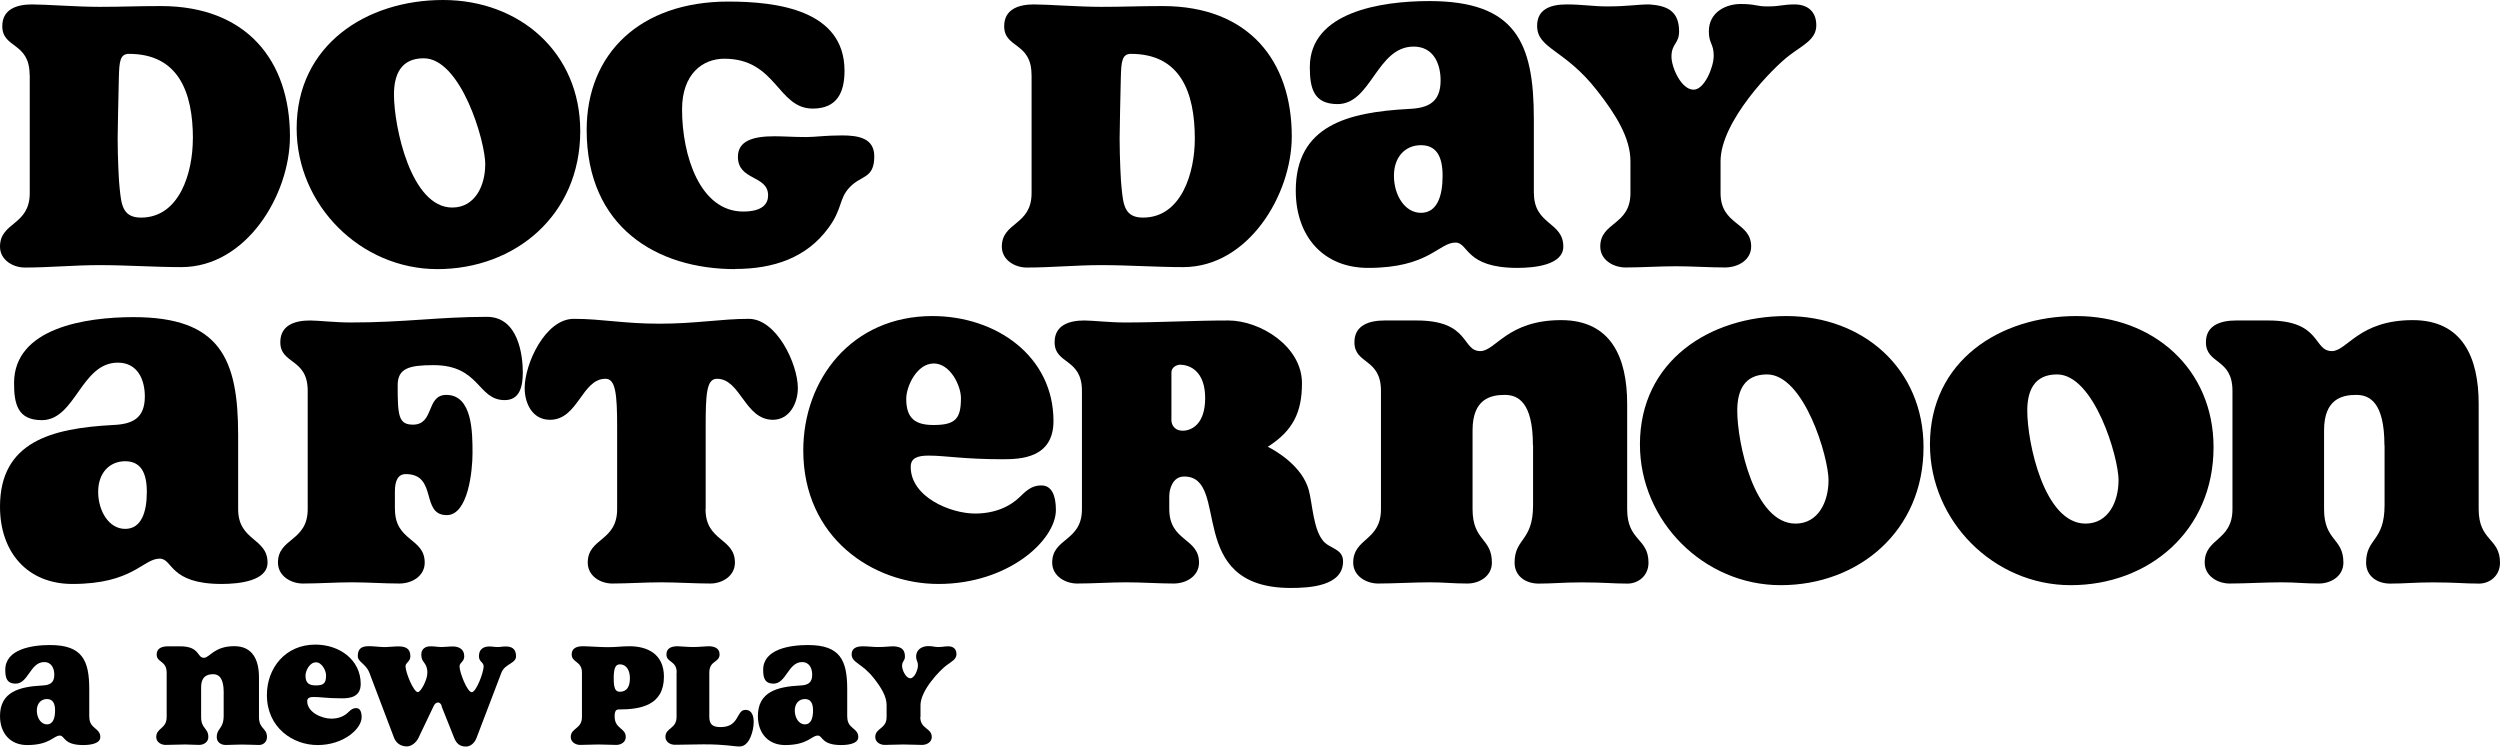
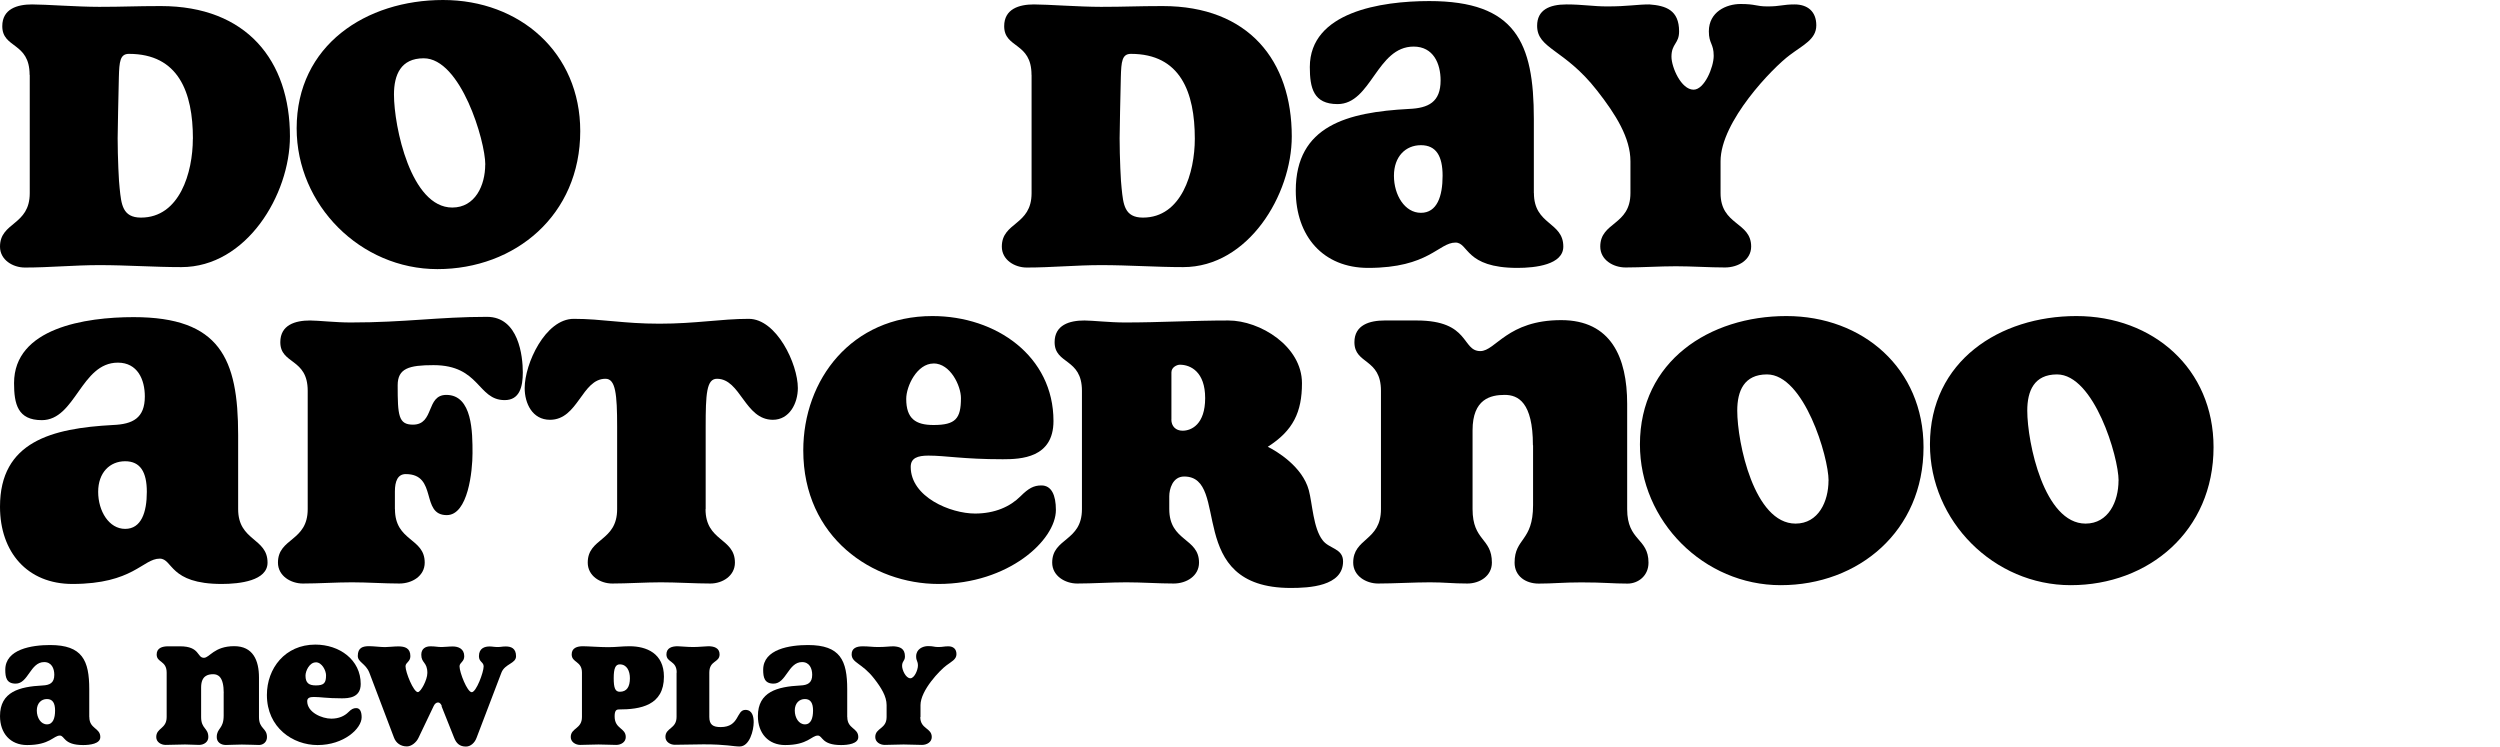
<svg xmlns="http://www.w3.org/2000/svg" id="a" viewBox="0 0 350.41 104.64">
  <path d="M27.04,19.45c0-6.54-2.03-11.9-8.97-11.9-1.24,0-1.35,1.07-1.41,3.27-.06,2.93-.17,7.22-.17,8.57,0,2.59.17,6.26.28,6.99.23,2.26.4,4.12,2.99,4.12,5.41,0,7.27-6.31,7.27-11.05M4.15,10.49C4.15,5.87.32,6.82.32,3.67.32,1.25,2.41.62,4.49.62c1.92,0,6.32.34,9.42.34,3.44,0,5.02-.11,8.63-.11,12.06,0,18.1,7.67,18.1,18.27,0,8.17-6.09,18.32-15.22,18.32-3.83,0-7.61-.28-11.5-.28-3.5,0-6.99.34-10.43.34-1.69,0-3.49-1.07-3.49-2.93,0-3.49,4.17-2.93,4.17-7.5V10.49h-.02Z" />
  <path d="M68.02,23.06c0-3.33-3.44-14.89-8.63-14.89-3.21,0-4.17,2.31-4.17,5.08,0,4.51,2.37,15.84,8.17,15.84,3.21,0,4.62-3.1,4.62-6.03M61.31,37.72c-10.77,0-19.73-8.96-19.73-19.73C41.58,6.32,51.33,0,62.1,0s19.23,7.39,19.23,18.38c0,11.78-9.13,19.34-20.02,19.34" />
-   <path d="M103.03,37.72c-10.94,0-20.8-5.86-20.8-19.51C82.23,7.5,89.73.22,102.08.22c6.82,0,16.29,1.18,16.29,9.7,0,2.99-1.01,5.3-4.45,5.3-4.96,0-5.07-6.99-12.4-6.99-2.99,0-5.92,2.09-5.92,7.1,0,6.54,2.54,14.32,8.57,14.32,2.76,0,3.49-1.13,3.49-2.26,0-2.88-4.23-2.03-4.23-5.41,0-2.26,2.14-2.88,5.13-2.88,1.35,0,2.65.11,4.45.11,1.3,0,2.59-.23,5.02-.23s4.51.45,4.51,2.93c0,3.21-1.86,2.59-3.5,4.4-1.47,1.58-.96,2.99-2.93,5.64-3.04,4.17-7.67,5.75-13.08,5.75" />
  <path d="M167.47,19.45c0-6.54-2.03-11.9-8.96-11.9-1.24,0-1.35,1.07-1.41,3.27-.06,2.93-.17,7.22-.17,8.57,0,2.59.17,6.26.28,6.99.23,2.26.39,4.12,2.99,4.12,5.41,0,7.27-6.31,7.27-11.05M144.58,10.49c0-4.62-3.83-3.67-3.83-6.82,0-2.42,2.09-3.05,4.17-3.05,1.92,0,6.32.34,9.41.34,3.44,0,5.02-.11,8.63-.11,12.07,0,18.1,7.67,18.1,18.27,0,8.17-6.09,18.32-15.22,18.32-3.83,0-7.61-.28-11.5-.28-3.49,0-6.99.34-10.43.34-1.69,0-3.49-1.07-3.49-2.93,0-3.49,4.17-2.93,4.17-7.5V10.49h-.01Z" />
  <path d="M202.2,24.64c0-2.76-.9-4.29-3.04-4.29s-3.78,1.58-3.78,4.29,1.52,5.19,3.78,5.19,3.04-2.31,3.04-5.19M215,27.06c0,4.51,4.12,4,4.12,7.5,0,2.54-3.89,2.99-6.43,2.99-7.39,0-6.82-3.55-8.68-3.55-2.37,0-3.72,3.55-12.24,3.55-6.32,0-10.15-4.45-10.15-10.83,0-9.13,7.27-10.99,15.84-11.45,2.76-.11,4.46-.96,4.46-4,0-2.37-1.02-4.74-3.78-4.74-5.19,0-5.92,8.06-10.66,8.06-3.38,0-3.89-2.26-3.89-5.19,0-7.72,9.98-9.25,16.74-9.25,12.12,0,14.66,5.81,14.66,16.52v10.39Z" />
  <path d="M241.16,27.06c0,4.57,4.29,4,4.29,7.5,0,1.86-1.8,2.93-3.67,2.93-2.14,0-4.68-.17-6.88-.17s-4.91.17-7.05.17c-1.75,0-3.55-1.07-3.55-2.93,0-3.49,4.23-2.93,4.23-7.5v-4.45c0-3.27-2.03-6.54-4.68-9.92-4.57-5.86-8.4-5.81-8.4-9.08,0-2.2,1.69-2.99,4.12-2.99,2.26,0,3.72.28,5.69.28,2.93,0,4.17-.28,5.92-.28,2.31.17,4.17.79,4.17,3.78,0,1.75-1.07,1.69-1.07,3.55,0,1.46,1.35,4.62,3.1,4.62,1.52,0,2.82-3.16,2.82-4.74,0-1.75-.68-1.69-.68-3.44,0-2.71,2.42-3.83,4.45-3.83,2.14,0,2.14.34,3.78.34,1.8,0,2.14-.28,3.78-.28,1.8,0,3.05.96,3.05,2.93s-1.86,2.76-3.72,4.17c-2.37,1.75-9.7,9.3-9.7,14.88v4.45h0Z" />
  <path d="M20.58,68.94c0-2.76-.9-4.29-3.04-4.29s-3.78,1.58-3.78,4.29,1.52,5.19,3.78,5.19,3.04-2.31,3.04-5.19M33.38,71.36c0,4.51,4.12,4,4.12,7.5,0,2.54-3.89,2.99-6.43,2.99-7.39,0-6.82-3.55-8.68-3.55-2.37,0-3.72,3.55-12.24,3.55-6.31,0-10.15-4.45-10.15-10.83,0-9.13,7.27-10.99,15.84-11.45,2.76-.11,4.46-.96,4.46-4,0-2.37-1.02-4.74-3.78-4.74-5.19,0-5.92,8.06-10.66,8.06-3.38,0-3.89-2.26-3.89-5.19,0-7.72,9.98-9.25,16.75-9.25,12.12,0,14.66,5.81,14.66,16.52v10.39Z" />
  <path d="M55.36,71.36c0,4.57,4.17,4,4.17,7.5,0,1.86-1.75,2.93-3.55,2.93-2.09,0-4.51-.17-6.65-.17s-4.74.17-6.88.17c-1.69,0-3.49-1.07-3.49-2.93,0-3.5,4.17-2.93,4.17-7.5v-16.58c0-4.62-3.84-3.67-3.84-6.82,0-2.42,2.09-3.04,4.17-3.04,1.13,0,3.55.28,5.69.28,7.67,0,12.29-.79,19.11-.79,4.45,0,5.02,5.53,5.02,7.78,0,2.03-.45,3.89-2.54,3.89-3.83,0-3.44-4.9-9.98-4.9-3.44,0-5.02.45-5.02,2.82,0,4.23.11,5.52,2.14,5.52,3.04,0,1.8-4.17,4.68-4.17,3.67,0,3.67,5.3,3.67,8.17,0,2.48-.62,8.68-3.61,8.68-3.72,0-1.24-5.75-5.75-5.75-1.13,0-1.52,1.02-1.52,2.43v2.48h.01Z" />
  <path d="M98.89,71.36c0,4.57,4.12,4,4.12,7.5,0,1.86-1.75,2.93-3.44,2.93-2.09,0-4.79-.17-6.93-.17s-4.74.17-6.82.17c-1.69,0-3.44-1.07-3.44-2.93,0-3.5,4.12-2.93,4.12-7.5v-11.56c0-4.57-.22-6.71-1.63-6.71-3.33,0-3.83,5.75-7.78,5.75-2.48,0-3.55-2.31-3.55-4.45,0-3.38,2.88-9.7,6.88-9.7s6.88.68,12.01.68,8.63-.68,12.52-.68,6.88,6.32,6.88,9.7c0,2.14-1.18,4.45-3.5,4.45-3.95,0-4.51-5.75-7.84-5.75-1.46,0-1.58,2.14-1.58,6.71v11.56h-.02Z" />
  <path d="M130.85,50.95c-2.31,0-3.83,3.16-3.83,4.96,0,2.76,1.3,3.66,3.83,3.66,3.1,0,3.84-.9,3.84-3.78,0-1.69-1.47-4.85-3.84-4.85M131.53,81.85c-9.19,0-18.94-6.48-18.94-18.72,0-9.92,6.76-18.83,18.1-18.83,8.96,0,16.97,5.64,16.97,14.71,0,5.19-4.57,5.36-7.1,5.36-5.58,0-7.95-.51-10.43-.51-1.52,0-2.48.34-2.48,1.58,0,4.23,5.58,6.54,9.02,6.54,2.76,0,4.91-.96,6.37-2.42,1.13-1.13,1.86-1.52,2.93-1.52,1.41,0,2.03,1.35,2.03,3.44,0,4.23-6.65,10.37-16.46,10.37" />
  <path d="M164.18,58.79c0,.96.62,1.58,1.58,1.58,1.24,0,3.16-.9,3.16-4.57s-2.03-4.68-3.55-4.68c-.39,0-1.18.34-1.18,1.07v6.6h-.01ZM163.89,71.36c0,4.57,4.17,4,4.17,7.5,0,1.86-1.75,2.93-3.55,2.93-2.09,0-4.51-.17-6.65-.17s-4.74.17-6.88.17c-1.69,0-3.5-1.07-3.5-2.93,0-3.5,4.17-2.93,4.17-7.5v-16.58c0-4.62-3.83-3.67-3.83-6.82,0-2.42,2.09-3.04,4.17-3.04,1.13,0,3.55.28,5.69.28,4.85,0,9.58-.28,14.49-.28,4.45,0,10.32,3.61,10.32,8.79,0,4.06-1.24,6.65-4.79,8.91,1.24.62,4.85,2.76,5.75,6.09.51,1.92.62,5.3,1.92,6.99.9,1.24,2.88,1.13,2.88,2.99,0,3.5-4.79,3.72-7.33,3.72-15.05,0-8.34-15.62-14.94-15.62-1.64,0-2.09,1.8-2.09,2.76v1.8h0Z" />
  <path d="M214.86,62.4c0-6.03-2.09-7.05-3.95-7.05-1.97,0-4.51.56-4.51,4.96v11.05c0,4.51,2.71,4,2.71,7.5,0,1.86-1.69,2.93-3.44,2.93-2.09,0-3.21-.17-5.24-.17-2.14,0-5.13.17-7.27.17-1.69,0-3.49-1.07-3.49-2.93,0-3.5,3.89-2.99,3.89-7.5v-16.58c0-4.62-3.72-3.67-3.72-6.82,0-2.42,2.14-3.04,4.23-3.04h4.51c7.5,0,6.26,4.29,8.91,4.29,2.14,0,3.78-4.34,11.33-4.34,6.99,0,9.25,5.24,9.25,11.73v14.77c0,4.51,2.99,4,2.99,7.5,0,1.86-1.47,2.93-2.93,2.93-2.09,0-3.33-.17-6.48-.17-2.54,0-3.95.17-5.98.17-1.86,0-3.38-1.07-3.38-2.93,0-3.5,2.59-2.93,2.59-8.06v-8.4h-.02Z" />
  <path d="M256.3,67.36c0-3.33-3.44-14.88-8.63-14.88-3.21,0-4.17,2.31-4.17,5.07,0,4.51,2.37,15.84,8.17,15.84,3.21,0,4.62-3.1,4.62-6.03M249.59,82.02c-10.77,0-19.73-8.97-19.73-19.73,0-11.67,9.75-17.99,20.52-17.99s19.23,7.39,19.23,18.38c0,11.78-9.13,19.34-20.01,19.34" />
  <path d="M296.95,67.36c0-3.33-3.44-14.88-8.63-14.88-3.21,0-4.17,2.31-4.17,5.07,0,4.51,2.37,15.84,8.17,15.84,3.21,0,4.62-3.1,4.62-6.03M290.24,82.02c-10.77,0-19.73-8.97-19.73-19.73,0-11.67,9.76-17.99,20.52-17.99s19.23,7.39,19.23,18.38c0,11.78-9.13,19.34-20.01,19.34" />
-   <path d="M334.21,62.4c0-6.03-2.09-7.05-3.95-7.05-1.97,0-4.51.56-4.51,4.96v11.05c0,4.51,2.71,4,2.71,7.5,0,1.86-1.69,2.93-3.44,2.93-2.09,0-3.21-.17-5.24-.17-2.14,0-5.13.17-7.27.17-1.69,0-3.49-1.07-3.49-2.93,0-3.5,3.89-2.99,3.89-7.5v-16.58c0-4.62-3.72-3.67-3.72-6.82,0-2.42,2.14-3.04,4.23-3.04h4.51c7.5,0,6.26,4.29,8.91,4.29,2.14,0,3.78-4.34,11.33-4.34,6.99,0,9.25,5.24,9.25,11.73v14.77c0,4.51,2.99,4,2.99,7.5,0,1.86-1.47,2.93-2.93,2.93-2.09,0-3.33-.17-6.48-.17-2.54,0-3.95.17-5.98.17-1.86,0-3.38-1.07-3.38-2.93,0-3.5,2.59-2.93,2.59-8.06v-8.4h-.02Z" />
  <path d="M7.72,99.59c0-1.04-.34-1.61-1.14-1.61s-1.42.59-1.42,1.61.57,1.94,1.42,1.94,1.14-.87,1.14-1.94M12.52,100.5c0,1.69,1.54,1.5,1.54,2.81,0,.95-1.46,1.12-2.41,1.12-2.77,0-2.56-1.33-3.26-1.33-.89,0-1.39,1.33-4.59,1.33-2.37,0-3.8-1.67-3.8-4.06,0-3.42,2.73-4.12,5.94-4.29,1.04-.04,1.67-.36,1.67-1.5,0-.89-.38-1.78-1.42-1.78-1.95,0-2.22,3.02-3.99,3.02-1.27,0-1.46-.85-1.46-1.94,0-2.9,3.74-3.47,6.28-3.47,4.54,0,5.49,2.18,5.49,6.19v3.89h.01Z" />
  <path d="M31.36,97.14c0-2.26-.78-2.64-1.48-2.64-.74,0-1.69.21-1.69,1.86v4.14c0,1.69,1.01,1.5,1.01,2.81,0,.7-.63,1.1-1.29,1.1-.78,0-1.2-.06-1.97-.06s-1.92.06-2.73.06c-.64,0-1.31-.4-1.31-1.1,0-1.31,1.46-1.12,1.46-2.81v-6.21c0-1.73-1.4-1.38-1.4-2.56,0-.91.8-1.14,1.59-1.14h1.69c2.81,0,2.35,1.61,3.34,1.61.8,0,1.42-1.63,4.25-1.63,2.62,0,3.47,1.97,3.47,4.4v5.54c0,1.69,1.12,1.5,1.12,2.81,0,.7-.55,1.1-1.1,1.1-.78,0-1.25-.06-2.43-.06-.95,0-1.48.06-2.24.06-.7,0-1.27-.4-1.27-1.1,0-1.31.97-1.1.97-3.02v-3.15h0Z" />
  <path d="M44.26,92.84c-.87,0-1.44,1.18-1.44,1.86,0,1.04.49,1.37,1.44,1.37,1.16,0,1.44-.34,1.44-1.42,0-.63-.55-1.82-1.44-1.82M44.51,104.43c-3.45,0-7.1-2.43-7.1-7.02,0-3.72,2.54-7.06,6.79-7.06,3.36,0,6.36,2.11,6.36,5.52,0,1.94-1.71,2.01-2.66,2.01-2.09,0-2.98-.19-3.91-.19-.57,0-.93.13-.93.59,0,1.59,2.09,2.45,3.38,2.45,1.04,0,1.84-.36,2.39-.91.42-.42.7-.57,1.1-.57.53,0,.76.51.76,1.29,0,1.58-2.49,3.89-6.17,3.89" />
  <path d="M61.93,98.97c-.13-.34-.32-.51-.53-.51-.23,0-.46.17-.61.49l-2.13,4.46c-.32.68-1.01,1.21-1.63,1.21-.89,0-1.52-.49-1.8-1.21l-3.47-9.15c-.51-1.27-1.61-1.44-1.61-2.32,0-1.16.7-1.37,1.58-1.37.65,0,1.61.13,2.24.13.44,0,1.27-.1,1.86-.1.91,0,1.69.23,1.69,1.37,0,.8-.68.87-.68,1.42,0,.85,1.12,3.62,1.73,3.62.4,0,1.33-1.71,1.33-2.68,0-1.57-.85-1.35-.85-2.56,0-.85.59-1.18,1.29-1.18s.97.1,1.56.1c.51,0,.97-.08,1.56-.08.78,0,1.61.32,1.61,1.37,0,.8-.66.87-.66,1.42,0,.85,1.08,3.62,1.71,3.62s1.67-2.79,1.67-3.62c0-.61-.66-.61-.66-1.42,0-1.14.82-1.37,1.5-1.37.38,0,.63.08,1.14.08.44,0,.61-.08,1.12-.08.74,0,1.44.25,1.44,1.37,0,1.04-1.56,1.04-2.05,2.3l-3.49,9.15c-.27.72-.85,1.21-1.48,1.21-.89,0-1.35-.46-1.65-1.21l-1.77-4.44.04-.02Z" />
  <path d="M88.29,95.06c0-1.01-.42-1.94-1.42-1.94-.61,0-.85.57-.85,1.94s.21,1.9.85,1.9c.99,0,1.42-.7,1.42-1.9M81.57,94.28c0-1.65-1.44-1.37-1.44-2.56,0-.91.78-1.14,1.56-1.14.72,0,2.39.13,3.55.13s1.92-.13,3-.13c2.37,0,4.82.99,4.82,4.27,0,4.06-3.34,4.59-6.32,4.59-.4,0-.59.23-.59.97,0,1.8,1.56,1.58,1.56,2.9,0,.7-.66,1.1-1.33,1.1-.78,0-1.69-.06-2.49-.06s-1.78.06-2.58.06c-.63,0-1.31-.4-1.31-1.1,0-1.31,1.57-1.1,1.57-2.81v-6.21h0Z" />
  <path d="M94.85,94.28c0-1.73-1.44-1.37-1.44-2.56,0-.91.78-1.14,1.56-1.14.4,0,1.31.11,2.2.11.8,0,1.71-.11,2.13-.11.76,0,1.56.23,1.56,1.14,0,1.18-1.44.82-1.44,2.56v6.21c0,1.1.53,1.42,1.59,1.42,2.68,0,2.16-2.41,3.47-2.41.97,0,1.16.95,1.16,1.73,0,1.14-.57,3.4-1.97,3.4-.95,0-1.8-.3-5.05-.3-1.31,0-2.68.06-4.04.06-.63,0-1.31-.4-1.31-1.1,0-1.31,1.56-1.1,1.56-2.81v-6.21h.02Z" />
  <path d="M113.96,99.59c0-1.04-.34-1.61-1.14-1.61s-1.42.59-1.42,1.61.57,1.94,1.42,1.94,1.14-.87,1.14-1.94M118.76,100.5c0,1.69,1.54,1.5,1.54,2.81,0,.95-1.46,1.12-2.41,1.12-2.77,0-2.56-1.33-3.26-1.33-.89,0-1.39,1.33-4.59,1.33-2.37,0-3.81-1.67-3.81-4.06,0-3.42,2.73-4.12,5.94-4.29,1.04-.04,1.67-.36,1.67-1.5,0-.89-.38-1.78-1.42-1.78-1.94,0-2.22,3.02-3.99,3.02-1.27,0-1.46-.85-1.46-1.94,0-2.9,3.74-3.47,6.28-3.47,4.55,0,5.5,2.18,5.5,6.19v3.89h0Z" />
  <path d="M128.99,100.5c0,1.71,1.61,1.5,1.61,2.81,0,.7-.68,1.1-1.37,1.1-.8,0-1.75-.06-2.58-.06s-1.84.06-2.64.06c-.66,0-1.33-.4-1.33-1.1,0-1.31,1.59-1.1,1.59-2.81v-1.67c0-1.23-.76-2.45-1.75-3.72-1.71-2.2-3.15-2.18-3.15-3.4,0-.82.63-1.12,1.54-1.12.85,0,1.4.1,2.14.1,1.1,0,1.56-.1,2.22-.1.87.06,1.57.3,1.57,1.42,0,.66-.4.63-.4,1.33,0,.55.51,1.73,1.16,1.73.57,0,1.06-1.18,1.06-1.78,0-.66-.25-.63-.25-1.29,0-1.01.91-1.44,1.67-1.44.8,0,.8.13,1.42.13.68,0,.8-.1,1.42-.1.68,0,1.14.36,1.14,1.1s-.7,1.04-1.4,1.57c-.89.65-3.64,3.49-3.64,5.58v1.67h-.03Z" />
</svg>